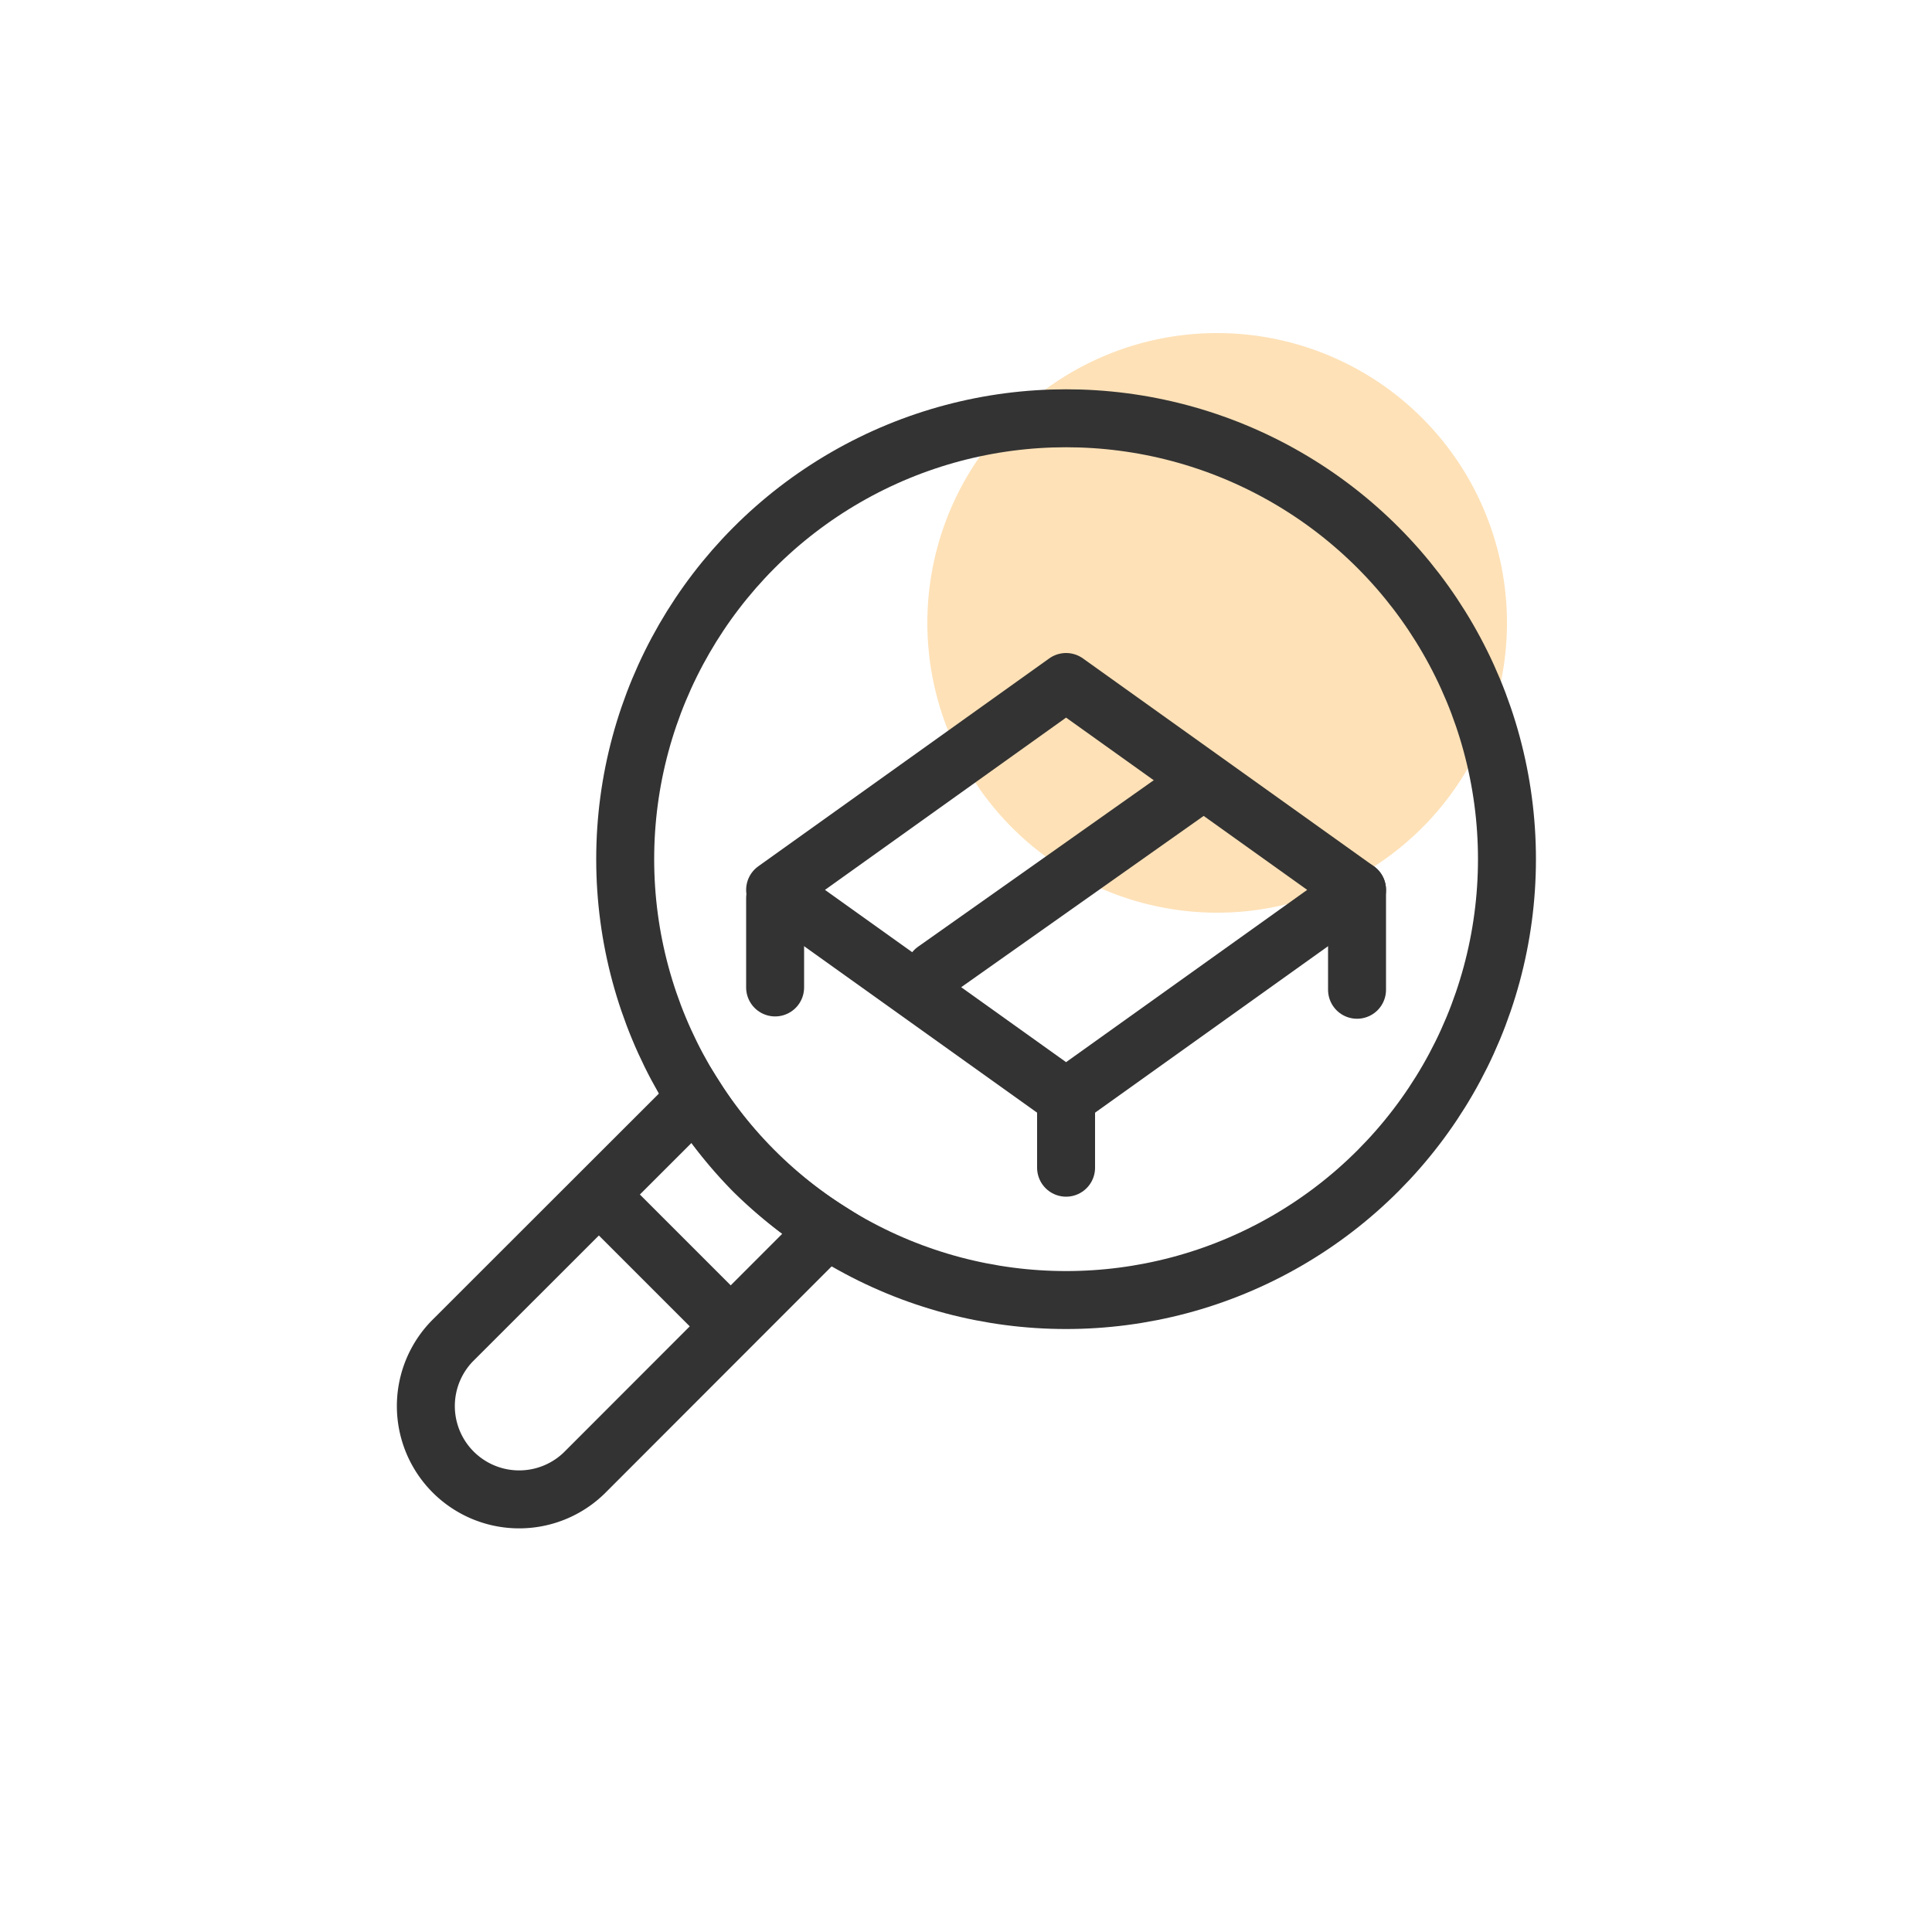
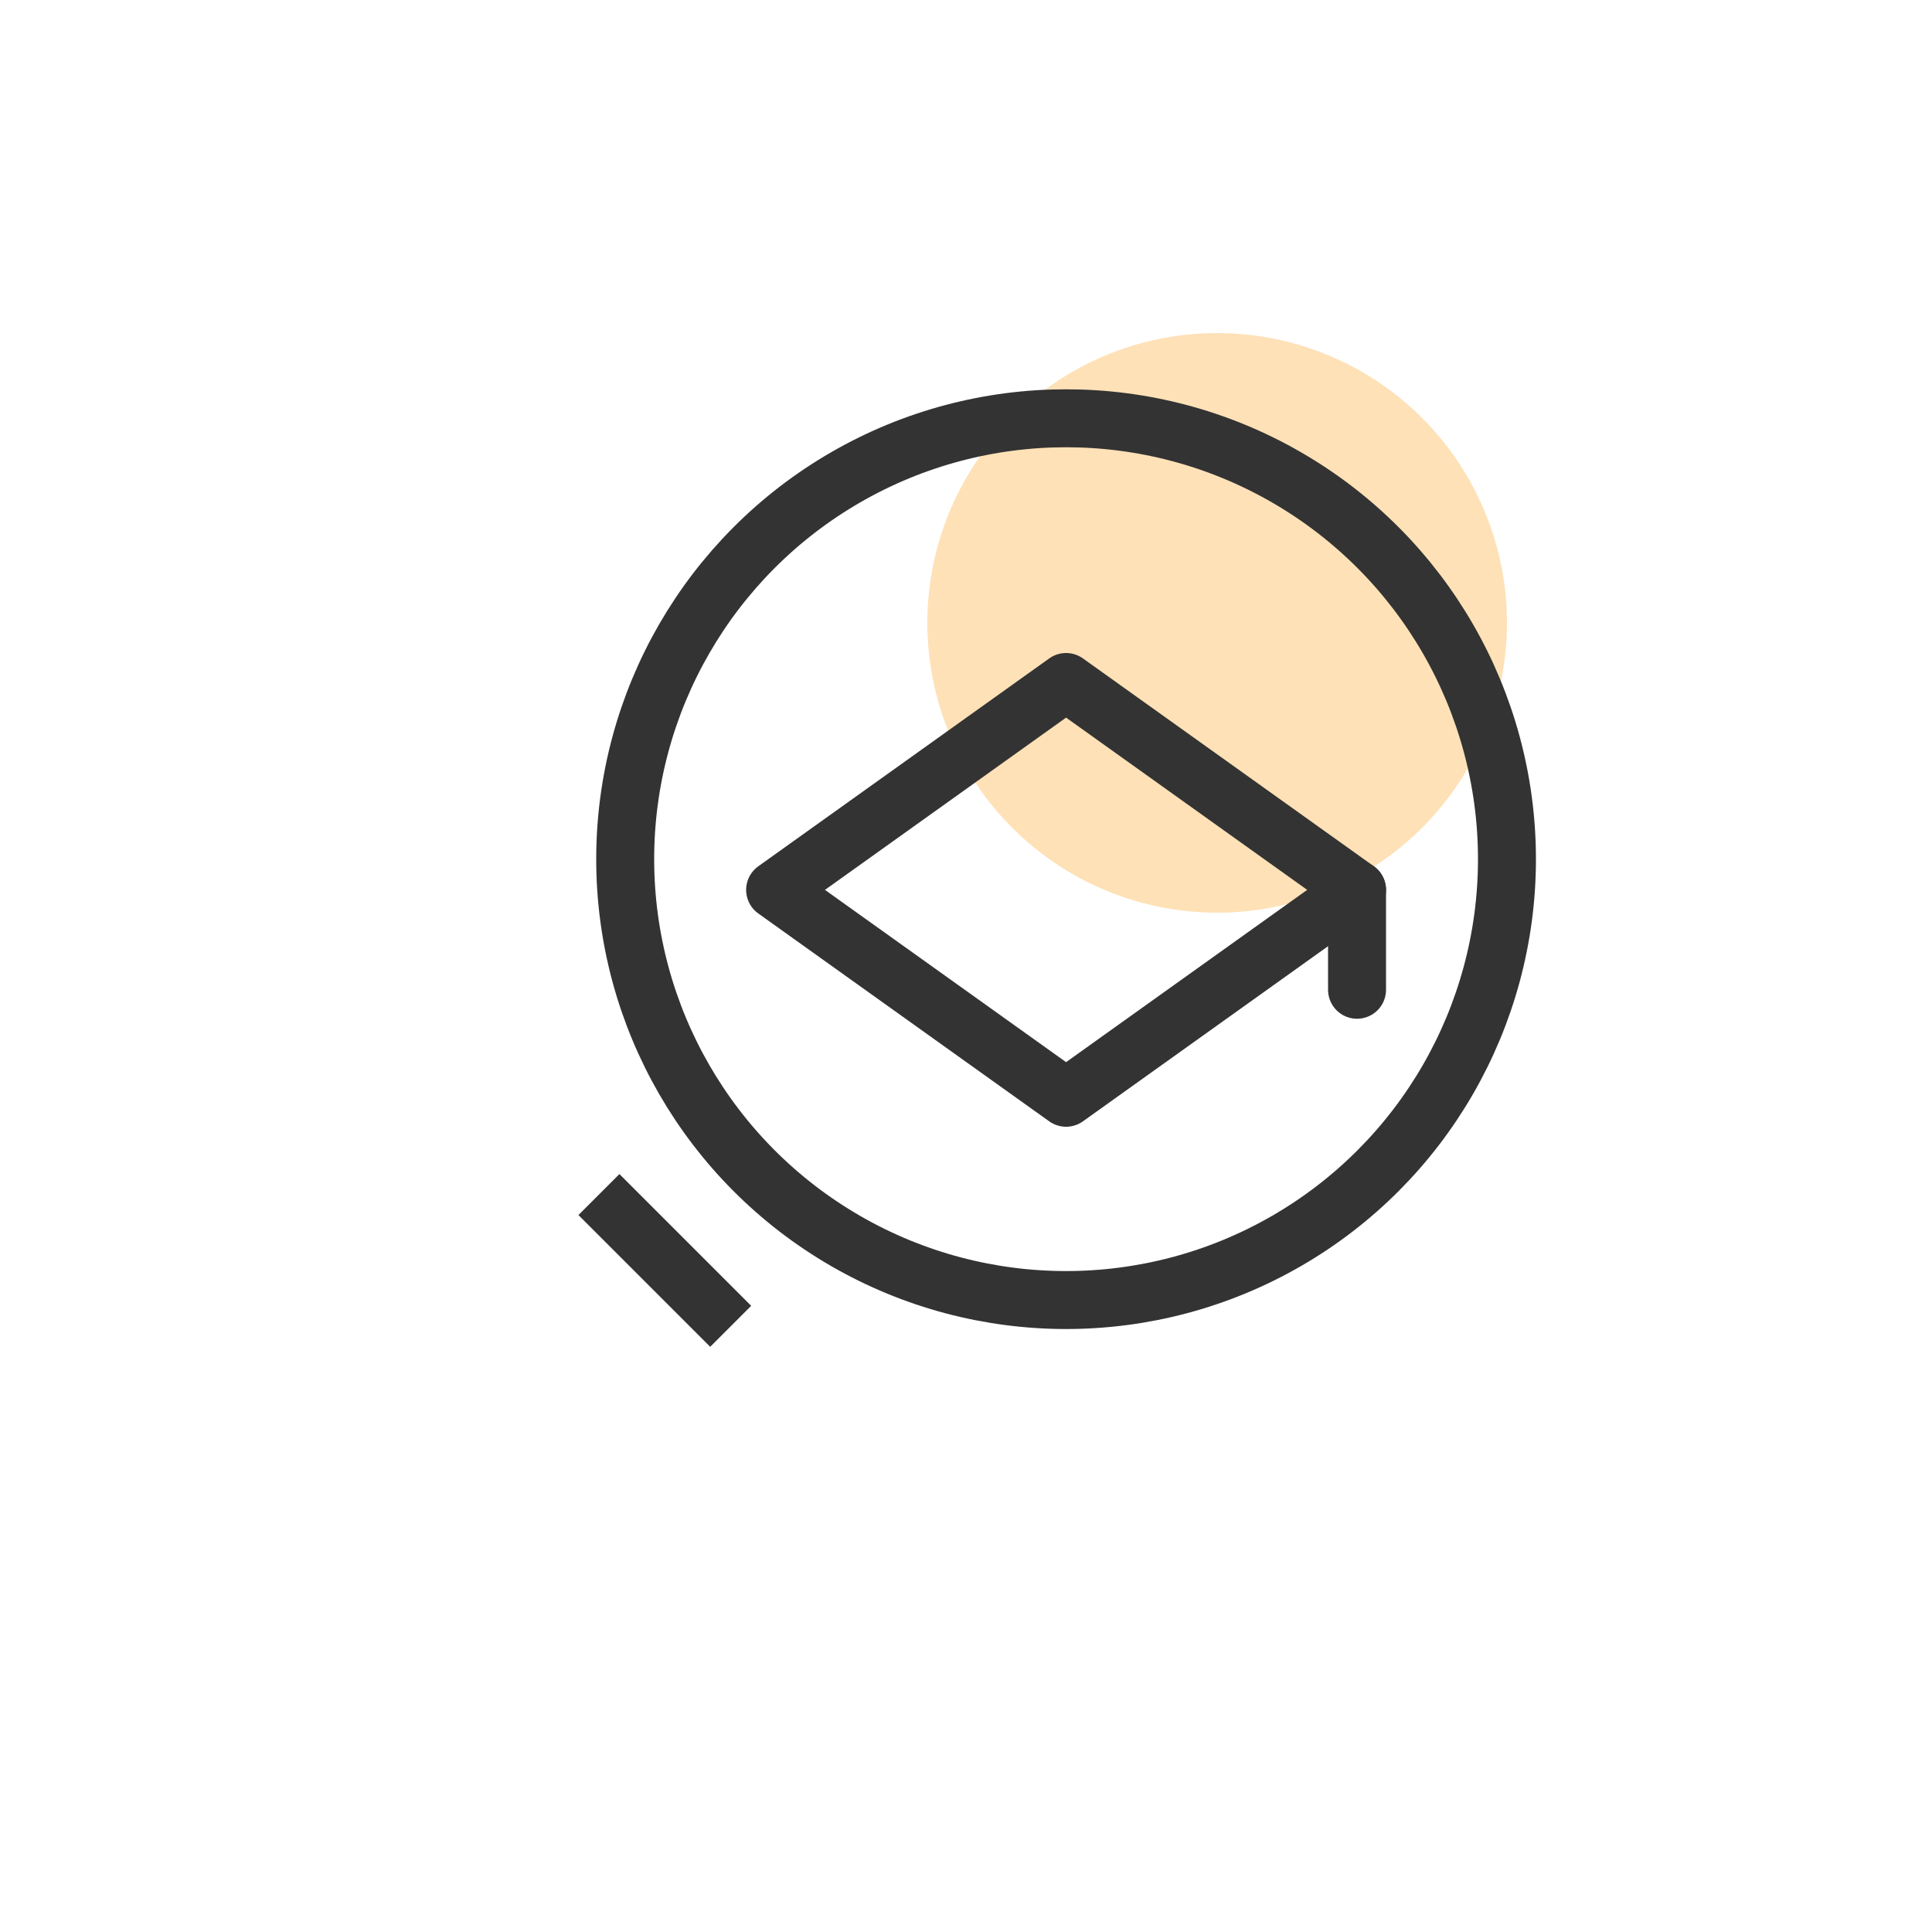
<svg xmlns="http://www.w3.org/2000/svg" id="Layer_1" data-name="Layer 1" viewBox="0 0 100 100">
  <defs>
    <style>.cls-1{fill:#fee1b7;}.cls-2,.cls-3{fill:none;stroke:#333;stroke-width:3px;}.cls-2{stroke-miterlimit:10;}.cls-3{stroke-linecap:round;stroke-linejoin:round;}</style>
  </defs>
-   <path class="cls-1" d="M63,17.24h0a15,15,0,0,1,15,15h0a15,15,0,0,1-15,15h0a15,15,0,0,1-15-15h0A15,15,0,0,1,63,17.24Z" />
+   <path class="cls-1" d="M63,17.24h0a15,15,0,0,1,15,15a15,15,0,0,1-15,15h0a15,15,0,0,1-15-15h0A15,15,0,0,1,63,17.24Z" />
  <line class="cls-2" x1="31" y1="61.83" x2="37.82" y2="68.65" />
  <circle class="cls-2" cx="55.18" cy="44.47" r="22.82" />
-   <path class="cls-2" d="M39,60.61a23,23,0,0,1-3-3.78L23.41,69.41a4.83,4.83,0,0,0,6.83,6.83L42.82,63.65A23,23,0,0,1,39,60.61Z" />
  <polygon class="cls-3" points="40.12 46.06 55.18 35.3 70.24 46.06 55.18 56.82 40.12 46.06" />
  <line class="cls-3" x1="70.24" y1="51.23" x2="70.24" y2="46.06" />
-   <line class="cls-3" x1="48.38" y1="50.23" x2="61.63" y2="40.87" />
-   <line class="cls-3" x1="55.18" y1="56.82" x2="55.18" y2="60.44" />
-   <line class="cls-3" x1="40.12" y1="46.49" x2="40.12" y2="51.11" />
</svg>